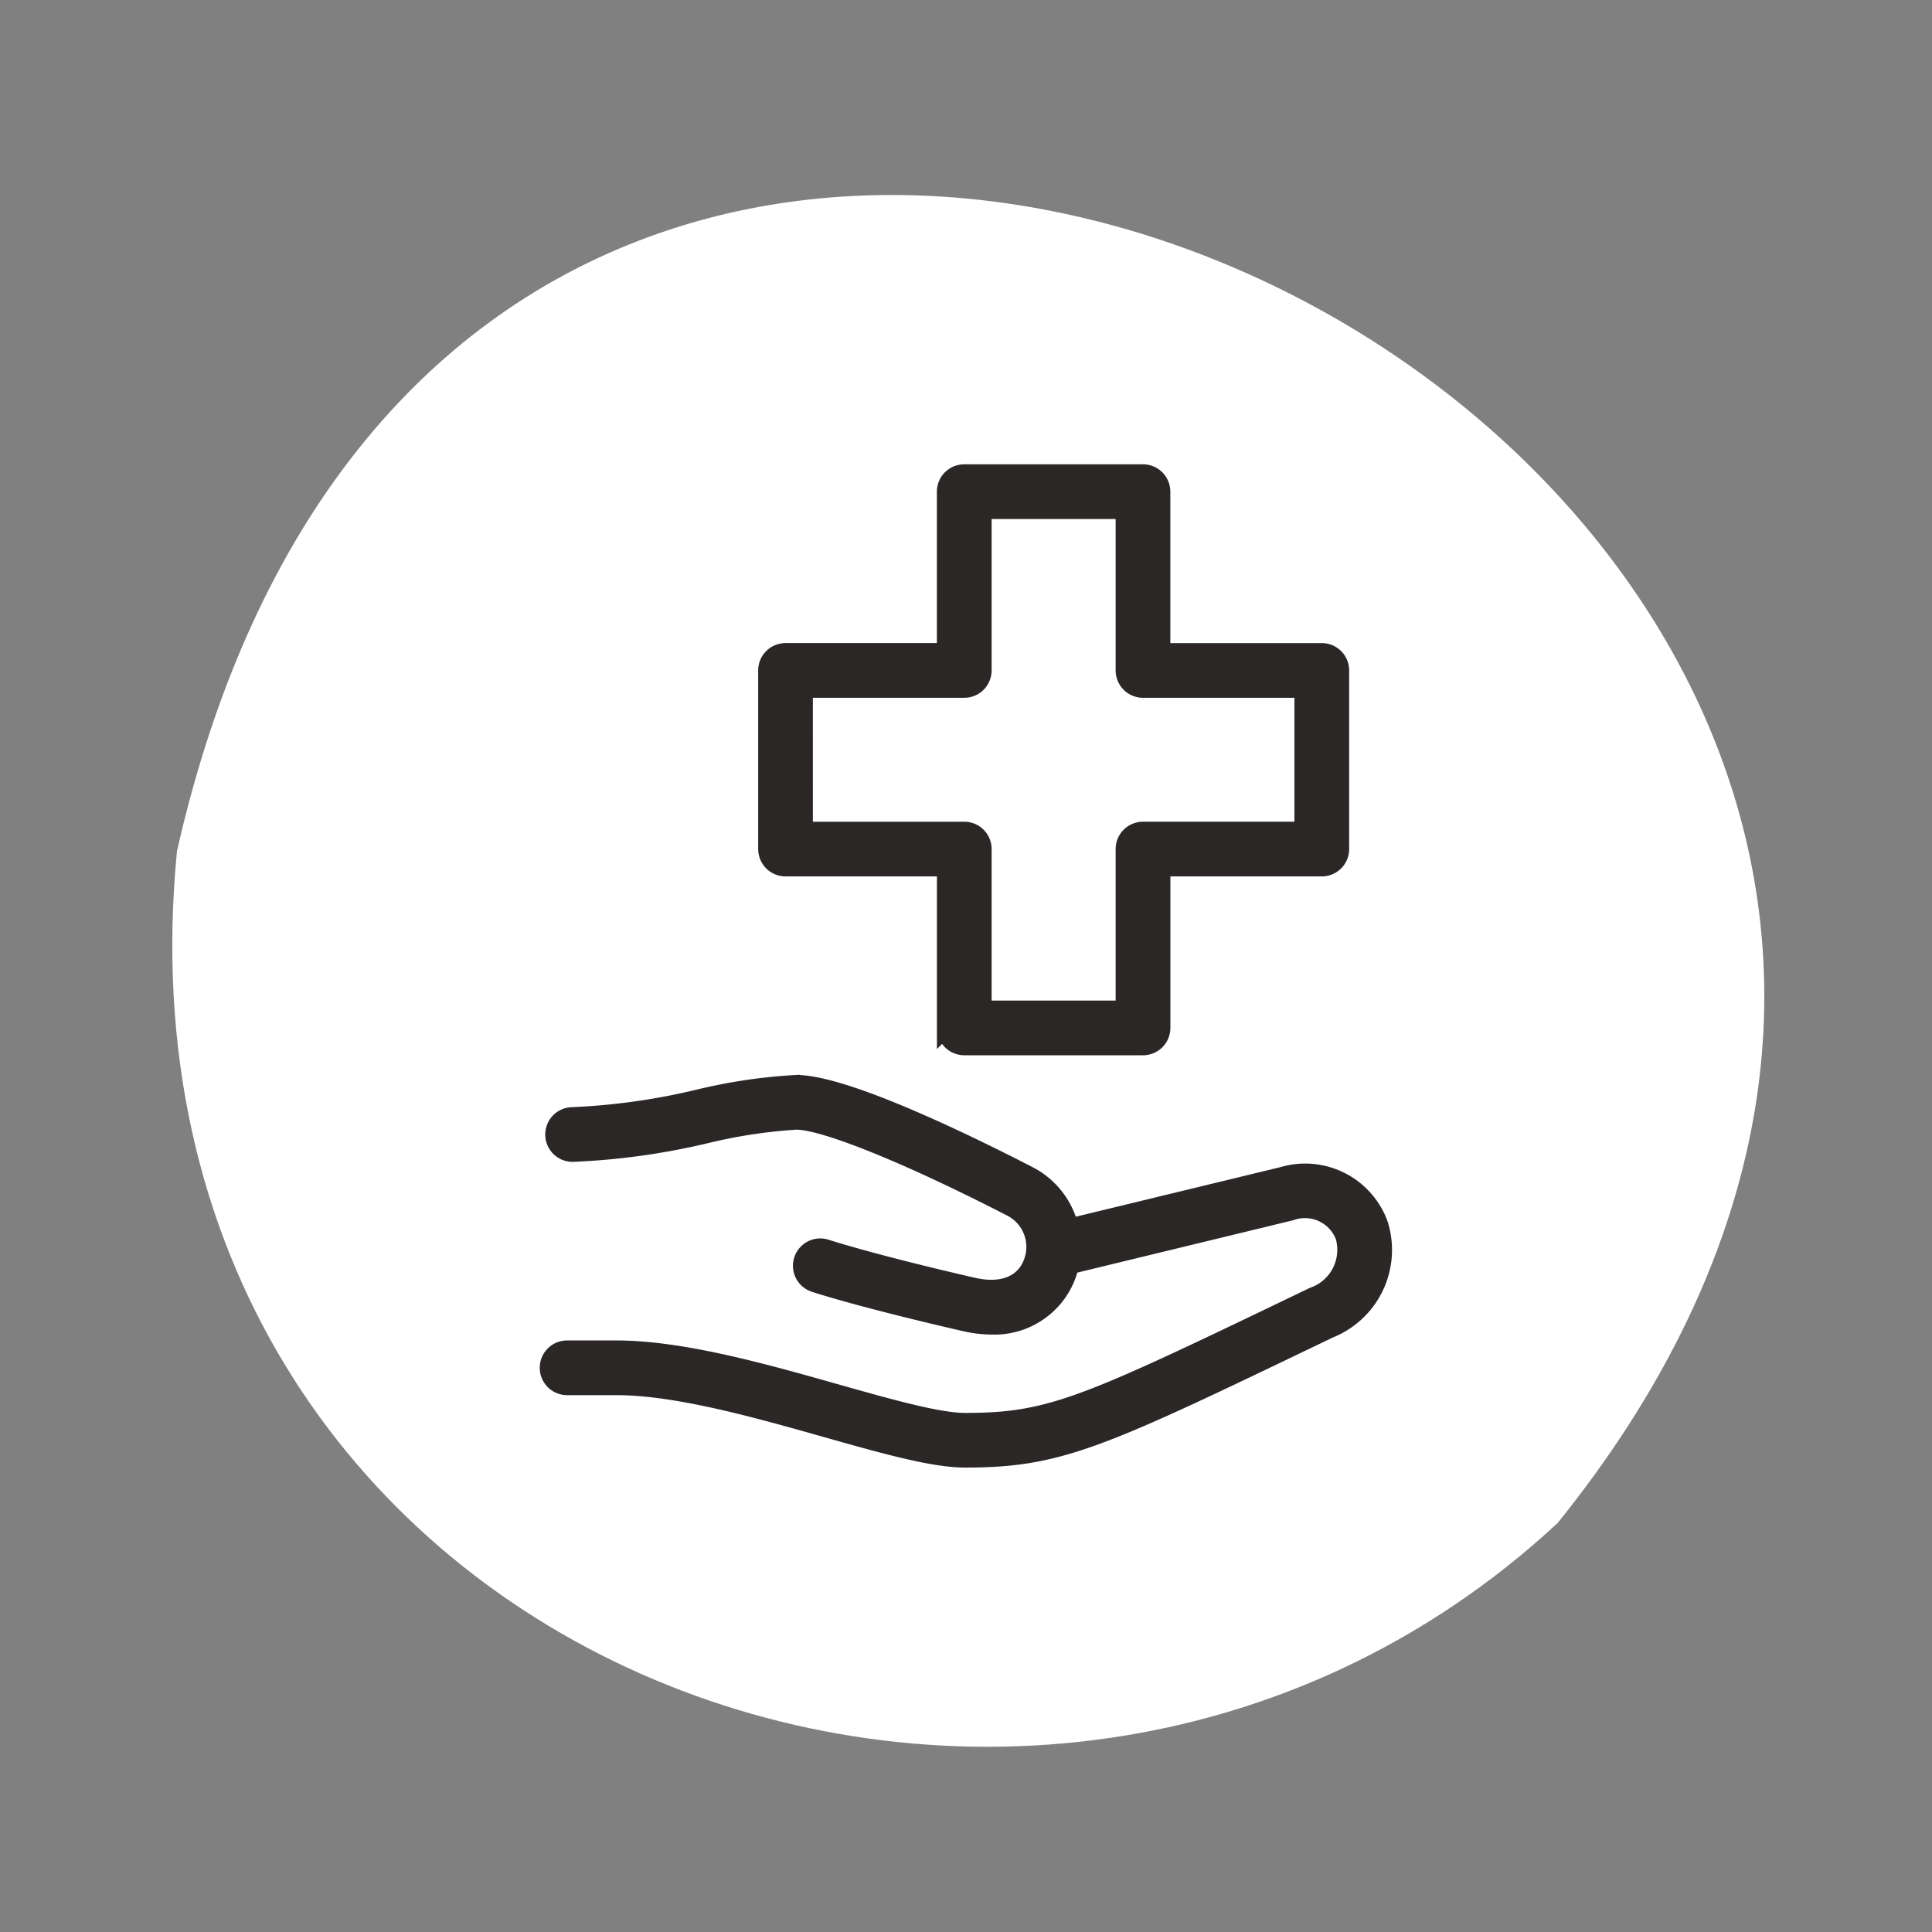
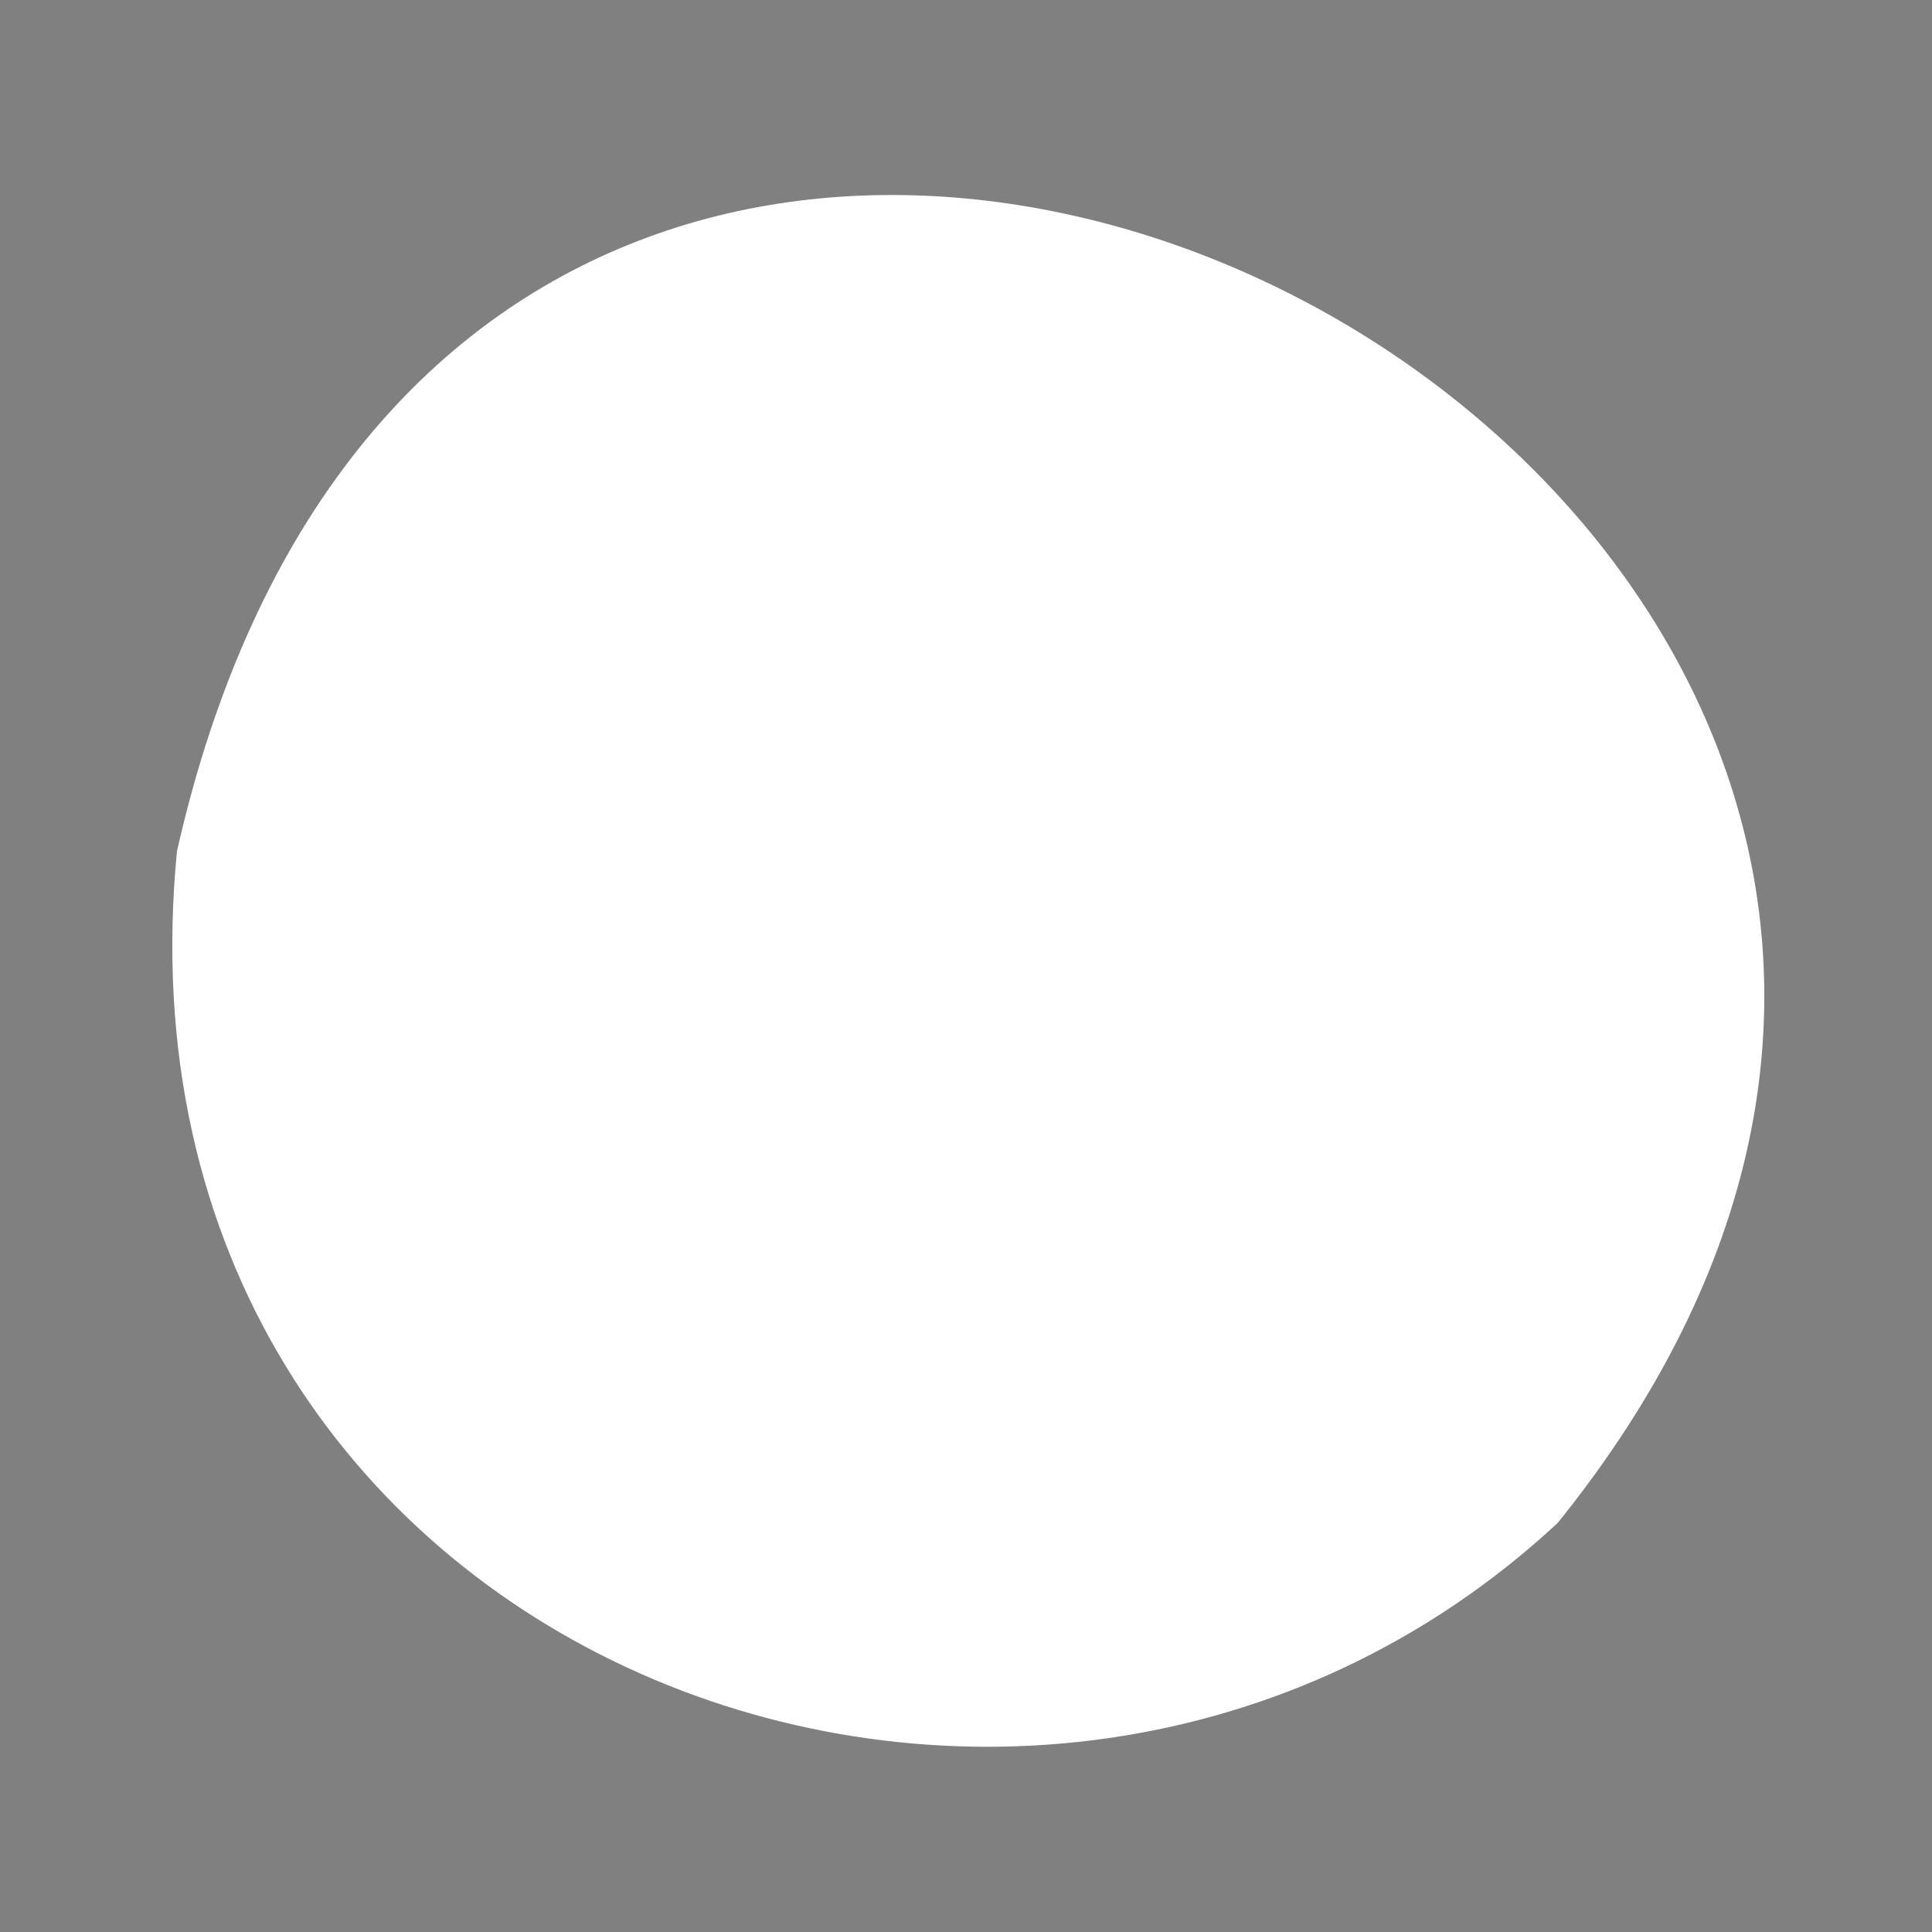
<svg xmlns="http://www.w3.org/2000/svg" width="110.227" height="110.227" viewBox="0 0 110.227 110.227">
  <rect x="0" y="0" width="110.227" height="110.227" fill="#808080" stroke="none" />
  <g transform="translate(-46.878 -3397.387)">
    <path d="M-615.139,420.78c43.312,16.24,76.6-29.844,57.408-66.155C-602.039,293.9-685.2,383.941-615.139,420.78Z" transform="matrix(0.259, 0.966, -0.966, 0.259, 622.768, 3931.198)" fill="#fff" />
-     <path d="M63.705,53.092A4.5,4.5,0,0,0,58.177,50.3L46.039,53.24a4.565,4.565,0,0,0-2.333-2.971l-.086-.045c-3.753-1.93-10.455-5.169-13.187-5.169a30.884,30.884,0,0,0-5.586.828,37.654,37.654,0,0,1-7.174,1.009,1.06,1.06,0,1,0,0,2.121,39.749,39.749,0,0,0,7.6-1.052,29.756,29.756,0,0,1,5.161-.785c1.6,0,6.391,1.937,12.216,4.934l.088.045A2.505,2.505,0,0,1,43.9,55.248C43.45,56.486,42.19,57,40.525,56.616c-5.812-1.335-8.358-2.171-8.383-2.18a1.06,1.06,0,1,0-.668,2.012c.1.035,2.647.872,8.577,2.234a6.782,6.782,0,0,0,1.528.184,4.428,4.428,0,0,0,4.317-2.89,4.736,4.736,0,0,0,.162-.559l12.591-3.054a2.394,2.394,0,0,1,3.05,1.414,2.79,2.79,0,0,1-1.773,3.389l-.354.171c-12.62,6.068-14.56,7-19.505,7-1.532,0-4.341-.794-7.317-1.635-4.141-1.171-8.835-2.5-12.59-2.5h-2.8a1.06,1.06,0,1,0,0,2.121h2.8c3.461,0,8.005,1.284,12.014,2.417,3.255.921,6.067,1.715,7.893,1.715,5.429,0,7.718-1.1,20.424-7.209l.355-.171A4.882,4.882,0,0,0,63.705,53.092ZM29.822,32.727h9.138v9.144a1.061,1.061,0,0,0,1.06,1.06h10.2a1.061,1.061,0,0,0,1.06-1.06V32.727h9.139a1.06,1.06,0,0,0,1.06-1.06V21.476a1.06,1.06,0,0,0-1.06-1.06H51.277V11.276a1.06,1.06,0,0,0-1.06-1.06h-10.2a1.06,1.06,0,0,0-1.06,1.06v9.139H29.822a1.06,1.06,0,0,0-1.06,1.06V31.667A1.06,1.06,0,0,0,29.822,32.727Zm1.06-10.191h9.138a1.06,1.06,0,0,0,1.06-1.06V12.337h8.076v9.139a1.06,1.06,0,0,0,1.06,1.06h9.139v8.07H50.217a1.06,1.06,0,0,0-1.06,1.06v9.144H41.081V31.667a1.06,1.06,0,0,0-1.06-1.06H30.883Z" transform="translate(61.873 3414.162)" fill="#2b2727" stroke="#2b2727" stroke-width="1" />
  </g>
</svg>